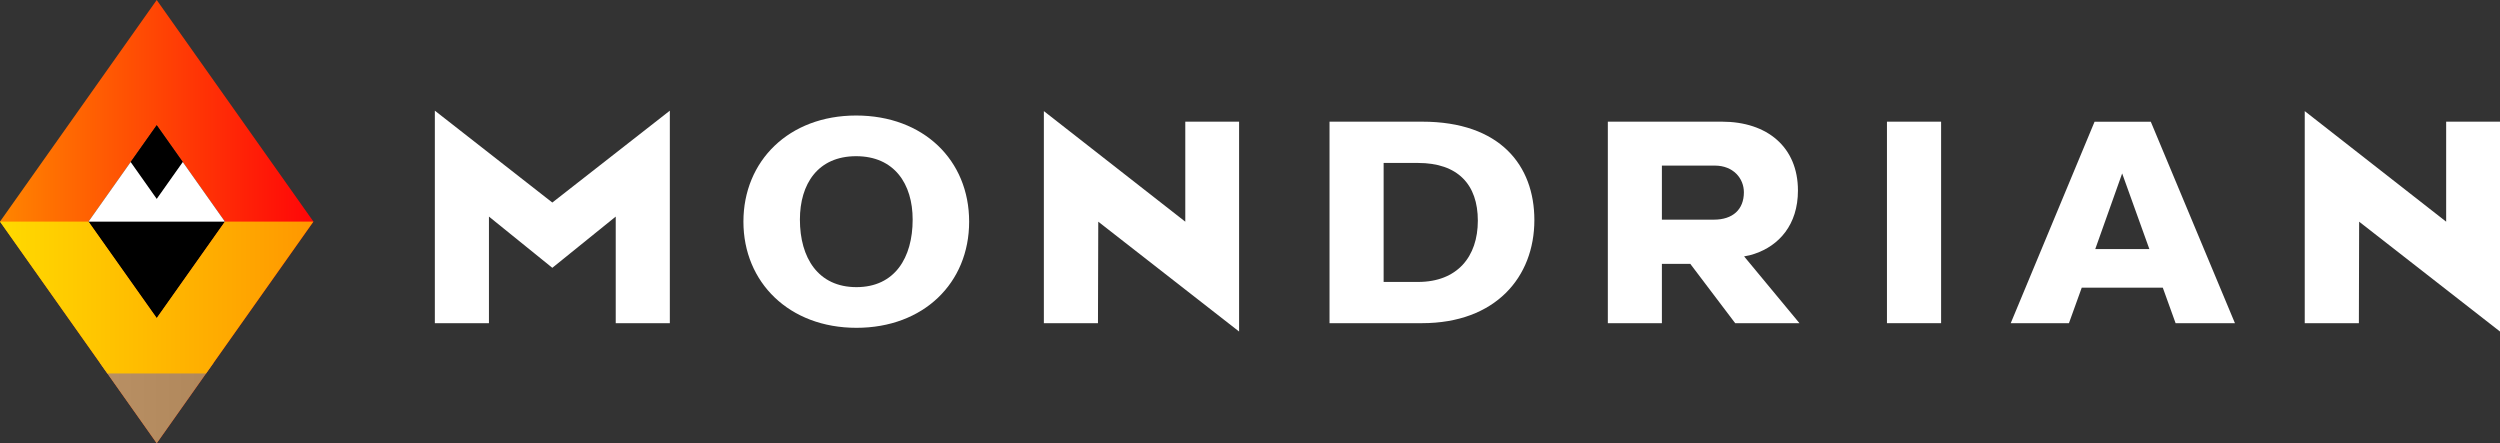
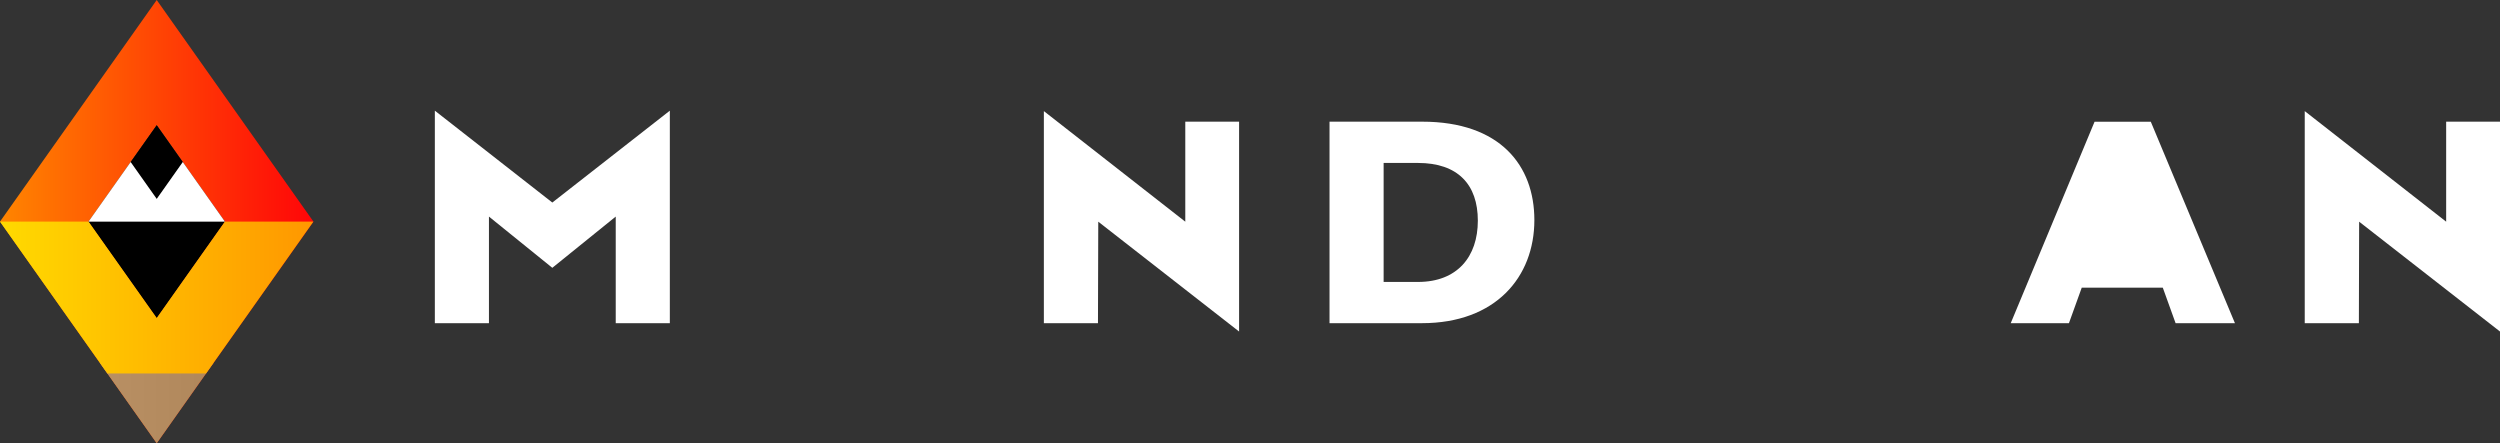
<svg xmlns="http://www.w3.org/2000/svg" viewBox="0 0 577.16 102.32">
  <rect x="0" y="0" width="577.16" height="102.32" fill="#333333" stroke="none" />
  <linearGradient id="a" gradientUnits="userSpaceOnUse" x1="0" x2="72.35" y1="51.16" y2="51.16">
    <stop offset="0" stop-color="#ff8500" />
    <stop offset=".98" stop-color="#ff0808" />
  </linearGradient>
  <linearGradient id="b" gradientUnits="userSpaceOnUse" x1="23.05" x2="49.3" y1="93.04" y2="93.04">
    <stop offset="0" stop-color="#b99064" />
    <stop offset=".99" stop-color="#b0875b" />
  </linearGradient>
  <linearGradient id="c" gradientUnits="userSpaceOnUse" x1="0" x2="72.35" y1="68.69" y2="68.69">
    <stop offset="0" stop-color="#ffda00" />
    <stop offset="1" stop-color="#ff9700" />
  </linearGradient>
  <path d="m36.18 0-36.18 51.16 36.18 51.16 36.18-51.16zm0 73.42-15.74-22.26s0 0 0 0l15.74-22.26 15.74 22.26s0 0 0 0z" fill="url(#a)" />
  <g fill="#fff">
    <path d="m127.51 46.76-27.12-21.21v49.07h12.49v-24.62l14.63 11.83 14.64-11.83v24.62h12.49v-49.07z" />
-     <path d="m197.72 75.68c-15.53 0-26.09-10.49-26.09-24.51s10.49-24.5 26.02-24.5 26.09 10.29 26.09 24.5-10.56 24.51-26.02 24.51zm-.07-39.62c-8.84 0-12.98 6.42-12.98 14.63 0 8.84 4.21 15.6 13.05 15.6s12.98-6.77 12.98-15.6c0-8.21-4.21-14.63-13.05-14.63z" />
    <path d="m328.27 74.62h-21.33v-46.53h21.4c18.02 0 25.89 10.15 25.89 22.71 0 13.18-8.97 23.81-25.95 23.81zm-.9-37h-7.94v27.47h7.94c9.04 0 13.81-5.8 13.81-14.15s-4.63-13.32-13.81-13.32z" />
-     <path d="m400.6 74.62-10.37-13.7h-6.56v13.7s-12.48 0-12.48 0v-46.53s26.36 0 26.36 0c10.42 0 17.53 5.85 17.53 15.9 0 7.95-4.42 12.71-9.94 14.58-.83.31-1.66.47-2.49.62l12.78 15.42h-14.84zm-4.71-36.39h-12.22v12.48h12.01c4.35 0 6.92-2.34 6.92-6.32 0-3.2-2.44-6.16-6.72-6.16z" />
-     <path d="m435.63 74.62v-46.53h12.5v46.52h-12.5z" />
-     <path d="m502.27 74.62-2.96-8.21h-18.71l-2.96 8.21h-13.44l19.36-46.52h12.98l19.43 46.52h-13.71zm-12.34-34.58-6.21 17.46h12.49z" />
+     <path d="m502.27 74.62-2.96-8.21h-18.71l-2.96 8.21h-13.44l19.36-46.52h12.98l19.43 46.52h-13.71zh12.49z" />
    <path d="m286.06 28.09h-12.42v23.09l-32.65-25.53v48.97h12.49l.07-23.44 32.51 25.36z" />
    <path d="m577.16 28.09h-12.43v23.09l-32.65-25.53v48.97h12.5l.06-23.44 32.52 25.36z" />
  </g>
  <path d="m36.18 102.32 13.12-18.56h-26.25z" fill="url(#b)" />
  <path d="m30.19 37.37 5.99-8.47z" />
  <path d="m42.16 37.37-5.98-8.47z" />
  <path d="m42.2 37.41-6.02-8.51-6.02 8.51 6.02 8.52z" />
  <path d="m51.92 51.16h-31.49l15.75 22.26z" />
  <path d="m51.92 51.16-9.72-13.75-6.02 8.52-6.02-8.52-9.73 13.75z" fill="#fff" />
  <path d="m51.92 51.16-15.74 22.26-15.75-22.26h-20.43l24.79 35.06h22.77l24.79-35.06z" fill="url(#c)" />
</svg>